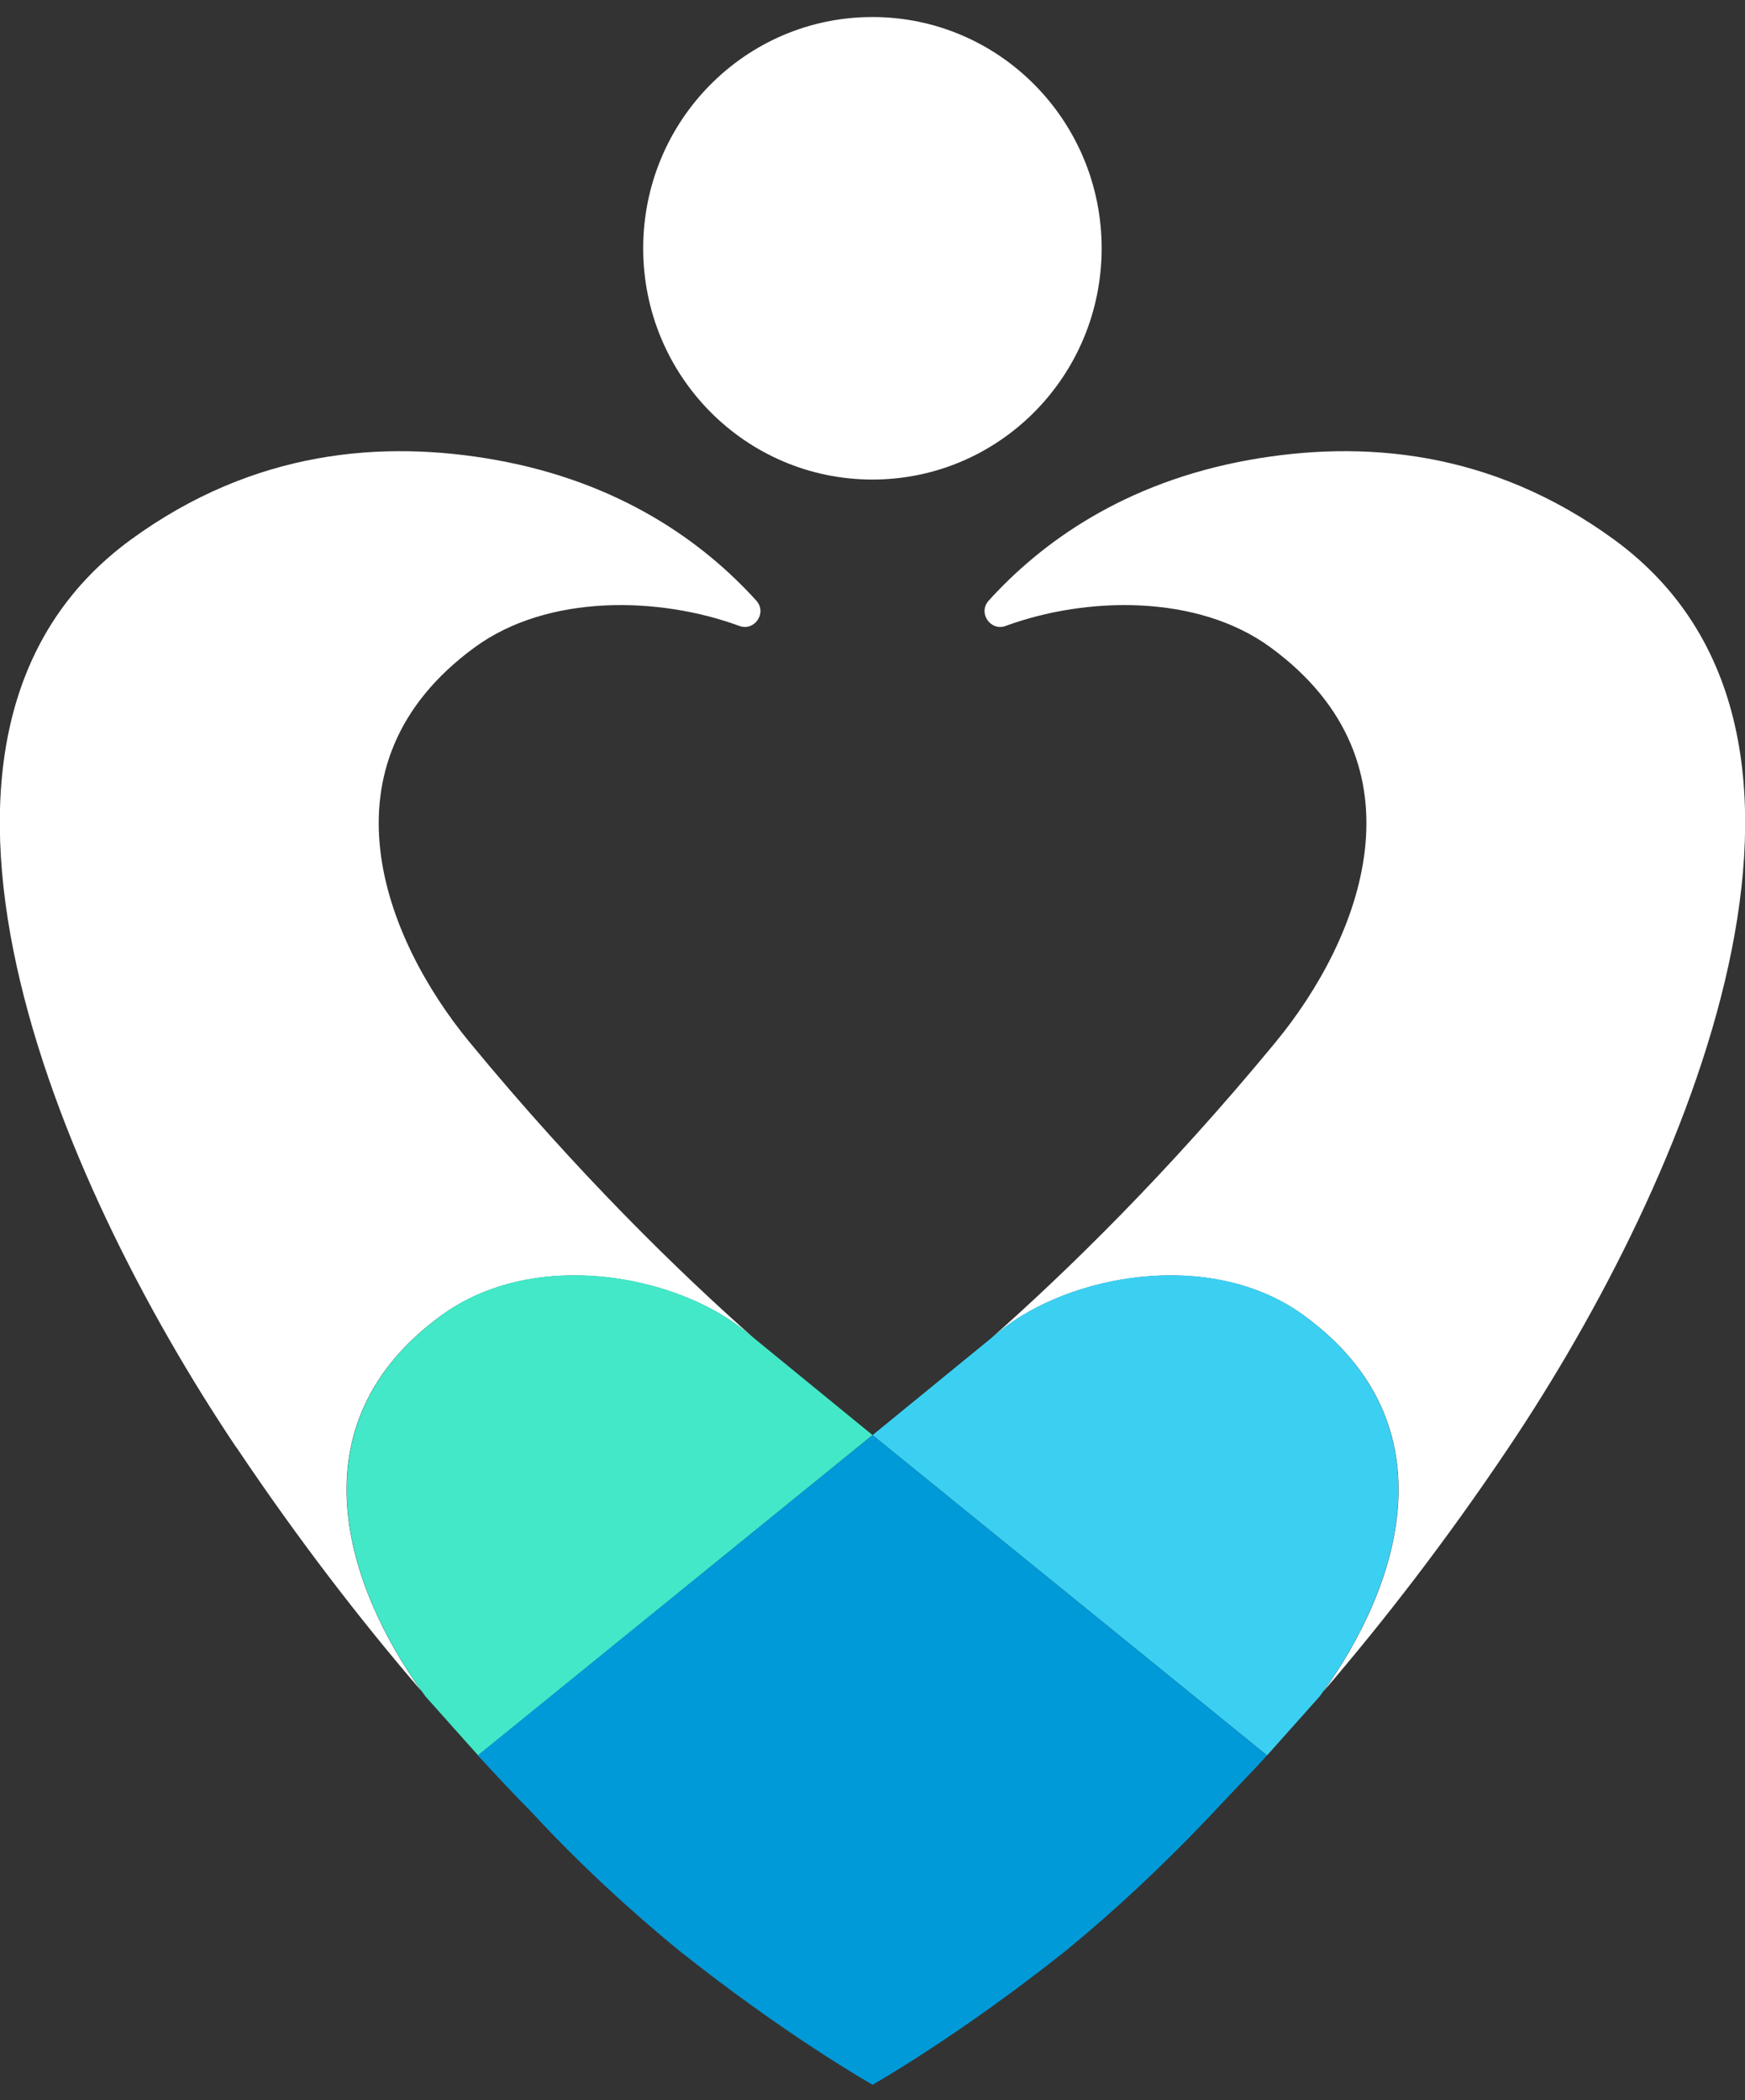
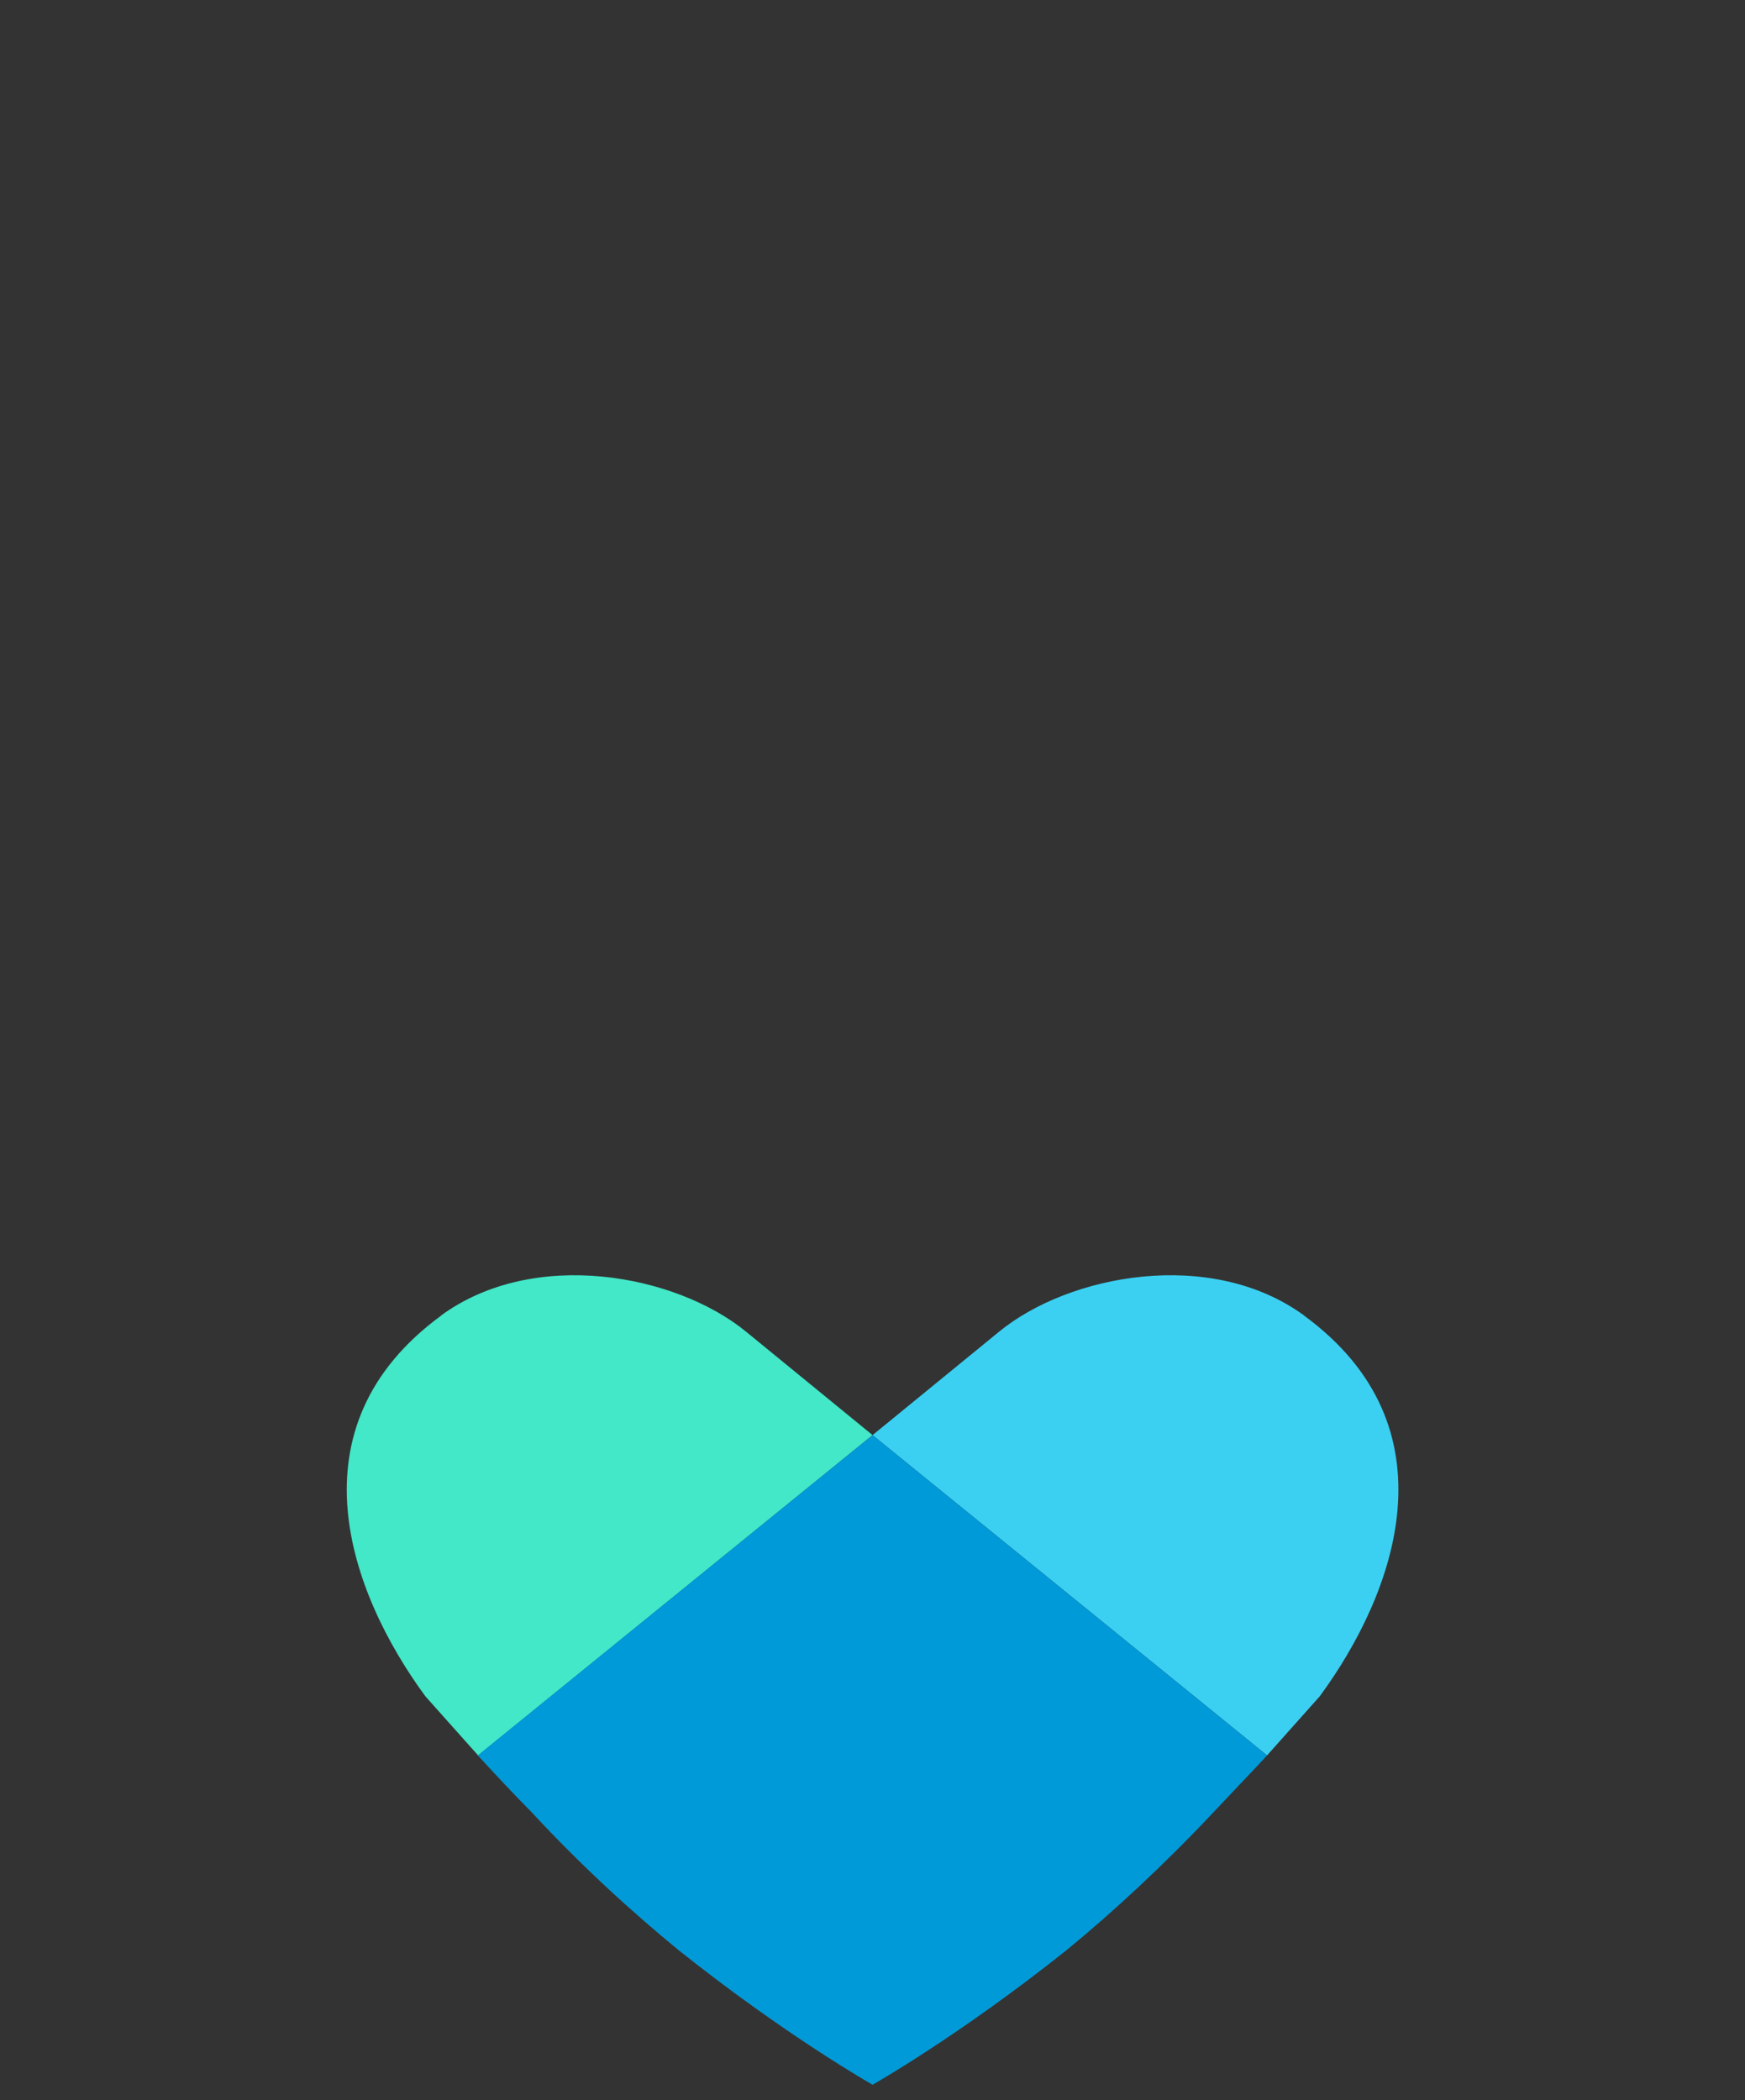
<svg xmlns="http://www.w3.org/2000/svg" width="54" height="65" viewBox="0 0 54 65" fill="none">
  <rect x="0" y="0" width="54" height="65" fill="#333333" stroke="none" />
  <g id="Layer_1" clip-path="url(#clip0_2026_9189)">
-     <path id="Vector" d="M46.694 44.788C44.762 47.67 42.817 50.181 40.959 52.344C43.251 49.142 45.009 44.118 40.356 40.718C37.477 38.616 33.084 39.444 30.913 41.222C30.822 41.297 30.744 41.362 30.657 41.432C32.958 39.4 36.11 36.338 39.474 32.255C42.101 29.066 44.267 23.656 39.314 20.034C37.056 18.382 33.618 18.456 31.122 19.372C30.649 19.547 30.254 18.965 30.597 18.588C32.22 16.796 34.782 14.93 38.663 14.234C42.148 13.612 46.138 13.918 49.954 16.704C58.167 22.71 52.242 36.518 46.694 44.788ZM7.311 44.788C9.242 47.67 11.187 50.181 13.045 52.344C10.753 49.142 8.995 44.118 13.649 40.718C16.527 38.616 20.92 39.444 23.091 41.222C23.182 41.297 23.26 41.362 23.347 41.432C21.046 39.4 17.894 36.338 14.53 32.255C11.903 29.066 9.737 23.656 14.691 20.034C16.948 18.382 20.386 18.456 22.878 19.372C23.351 19.547 23.746 18.965 23.403 18.588C21.78 16.796 19.218 14.93 15.337 14.234C11.851 13.612 7.862 13.918 4.046 16.704C-4.168 22.71 1.758 36.518 7.306 44.788" fill="white" />
    <path id="Vector_2" d="M40.356 40.714C37.477 38.611 33.084 39.439 30.914 41.218C27.558 43.96 27.076 44.359 27.002 44.416L39.21 54.329L40.842 52.498C43.186 49.304 45.079 44.175 40.351 40.714" fill="#3BD0F2" />
    <path id="Vector_3" d="M13.649 40.714C16.527 38.611 20.92 39.439 23.091 41.218C26.447 43.96 26.928 44.359 27.002 44.416L14.795 54.329L13.162 52.498C10.818 49.304 8.925 44.175 13.657 40.714" fill="#42E8C8" />
    <path id="Vector_4" d="M37.556 56.085C39.21 54.329 38.641 54.946 39.21 54.329L27.002 44.416L14.786 54.329C15.359 54.951 15.906 55.538 16.449 56.085C17.994 57.754 19.561 59.178 20.998 60.356C24.324 63.007 26.972 64.505 27.002 64.522C27.033 64.505 29.681 63.007 33.006 60.356C34.443 59.178 35.997 57.741 37.556 56.085Z" fill="#019AD8" />
-     <path id="Vector_5" d="M34.091 7.685C34.091 3.733 30.918 0.527 26.998 0.527C23.078 0.527 19.904 3.729 19.904 7.685C19.904 11.64 23.078 14.842 26.998 14.842C30.918 14.842 34.091 11.64 34.091 7.685Z" fill="white" />
  </g>
  <defs>
    <clipPath id="clip0_2026_9189">
      <rect width="54" height="64" fill="white" transform="translate(0 0.527)" />
    </clipPath>
  </defs>
</svg>